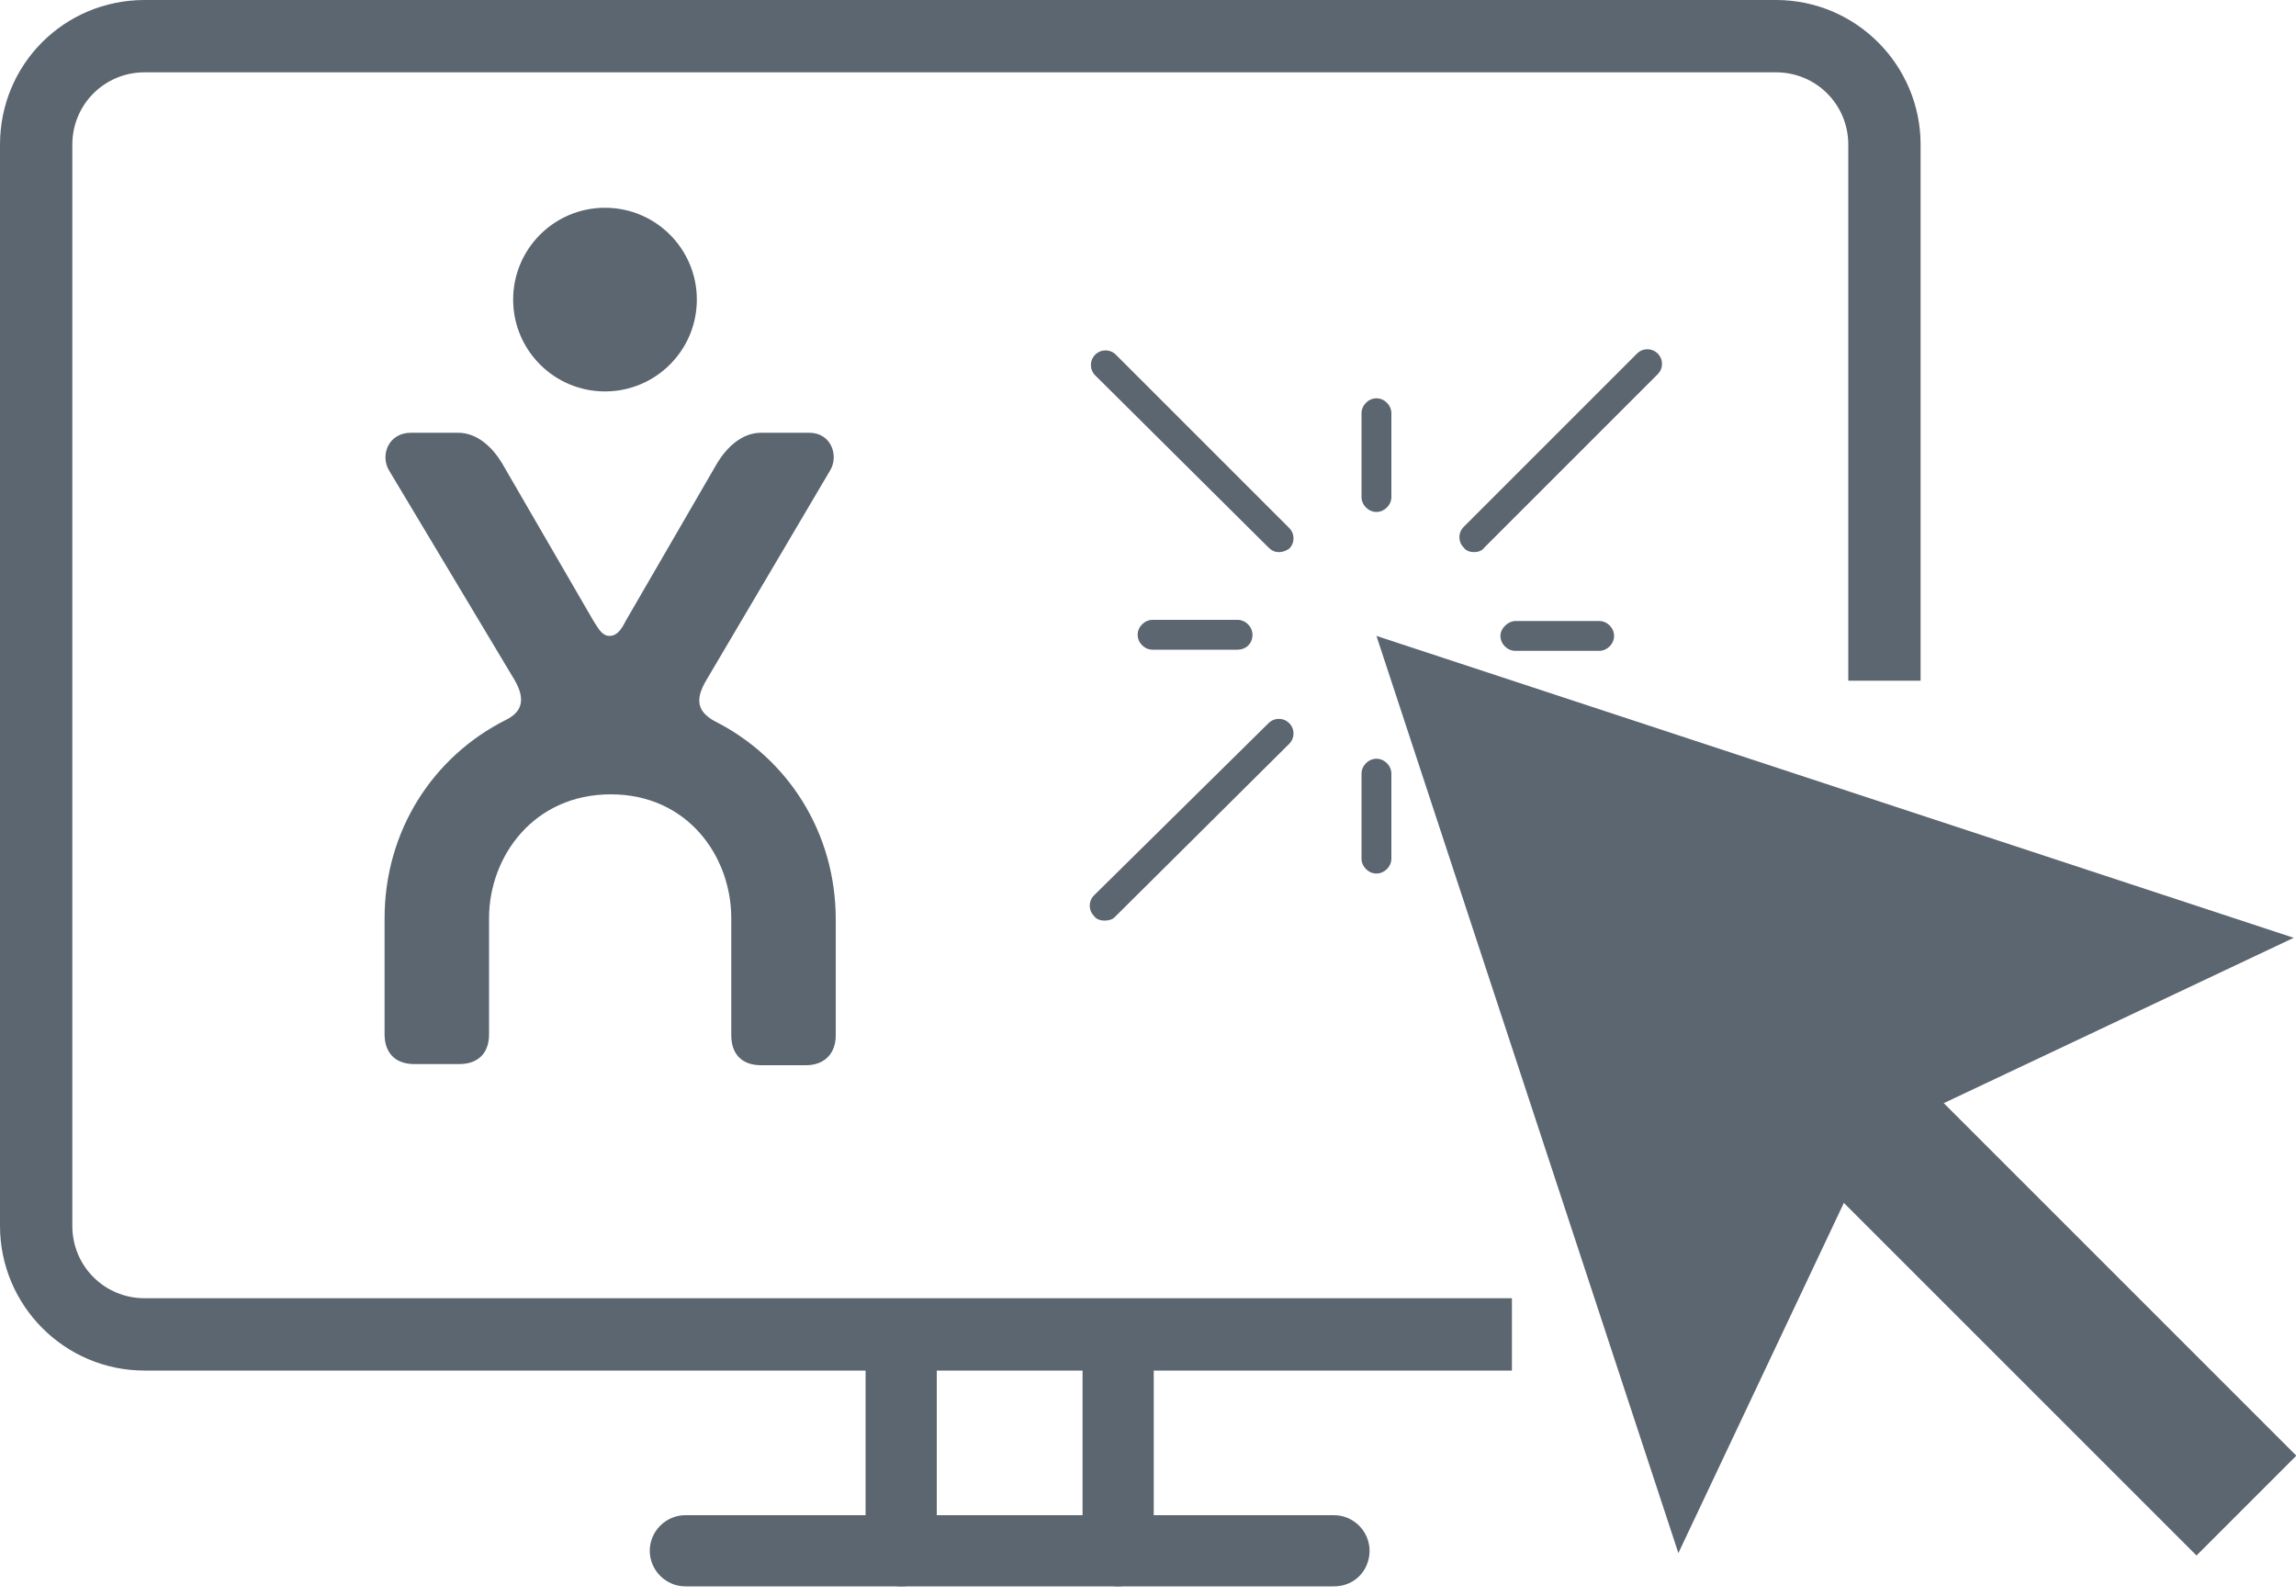
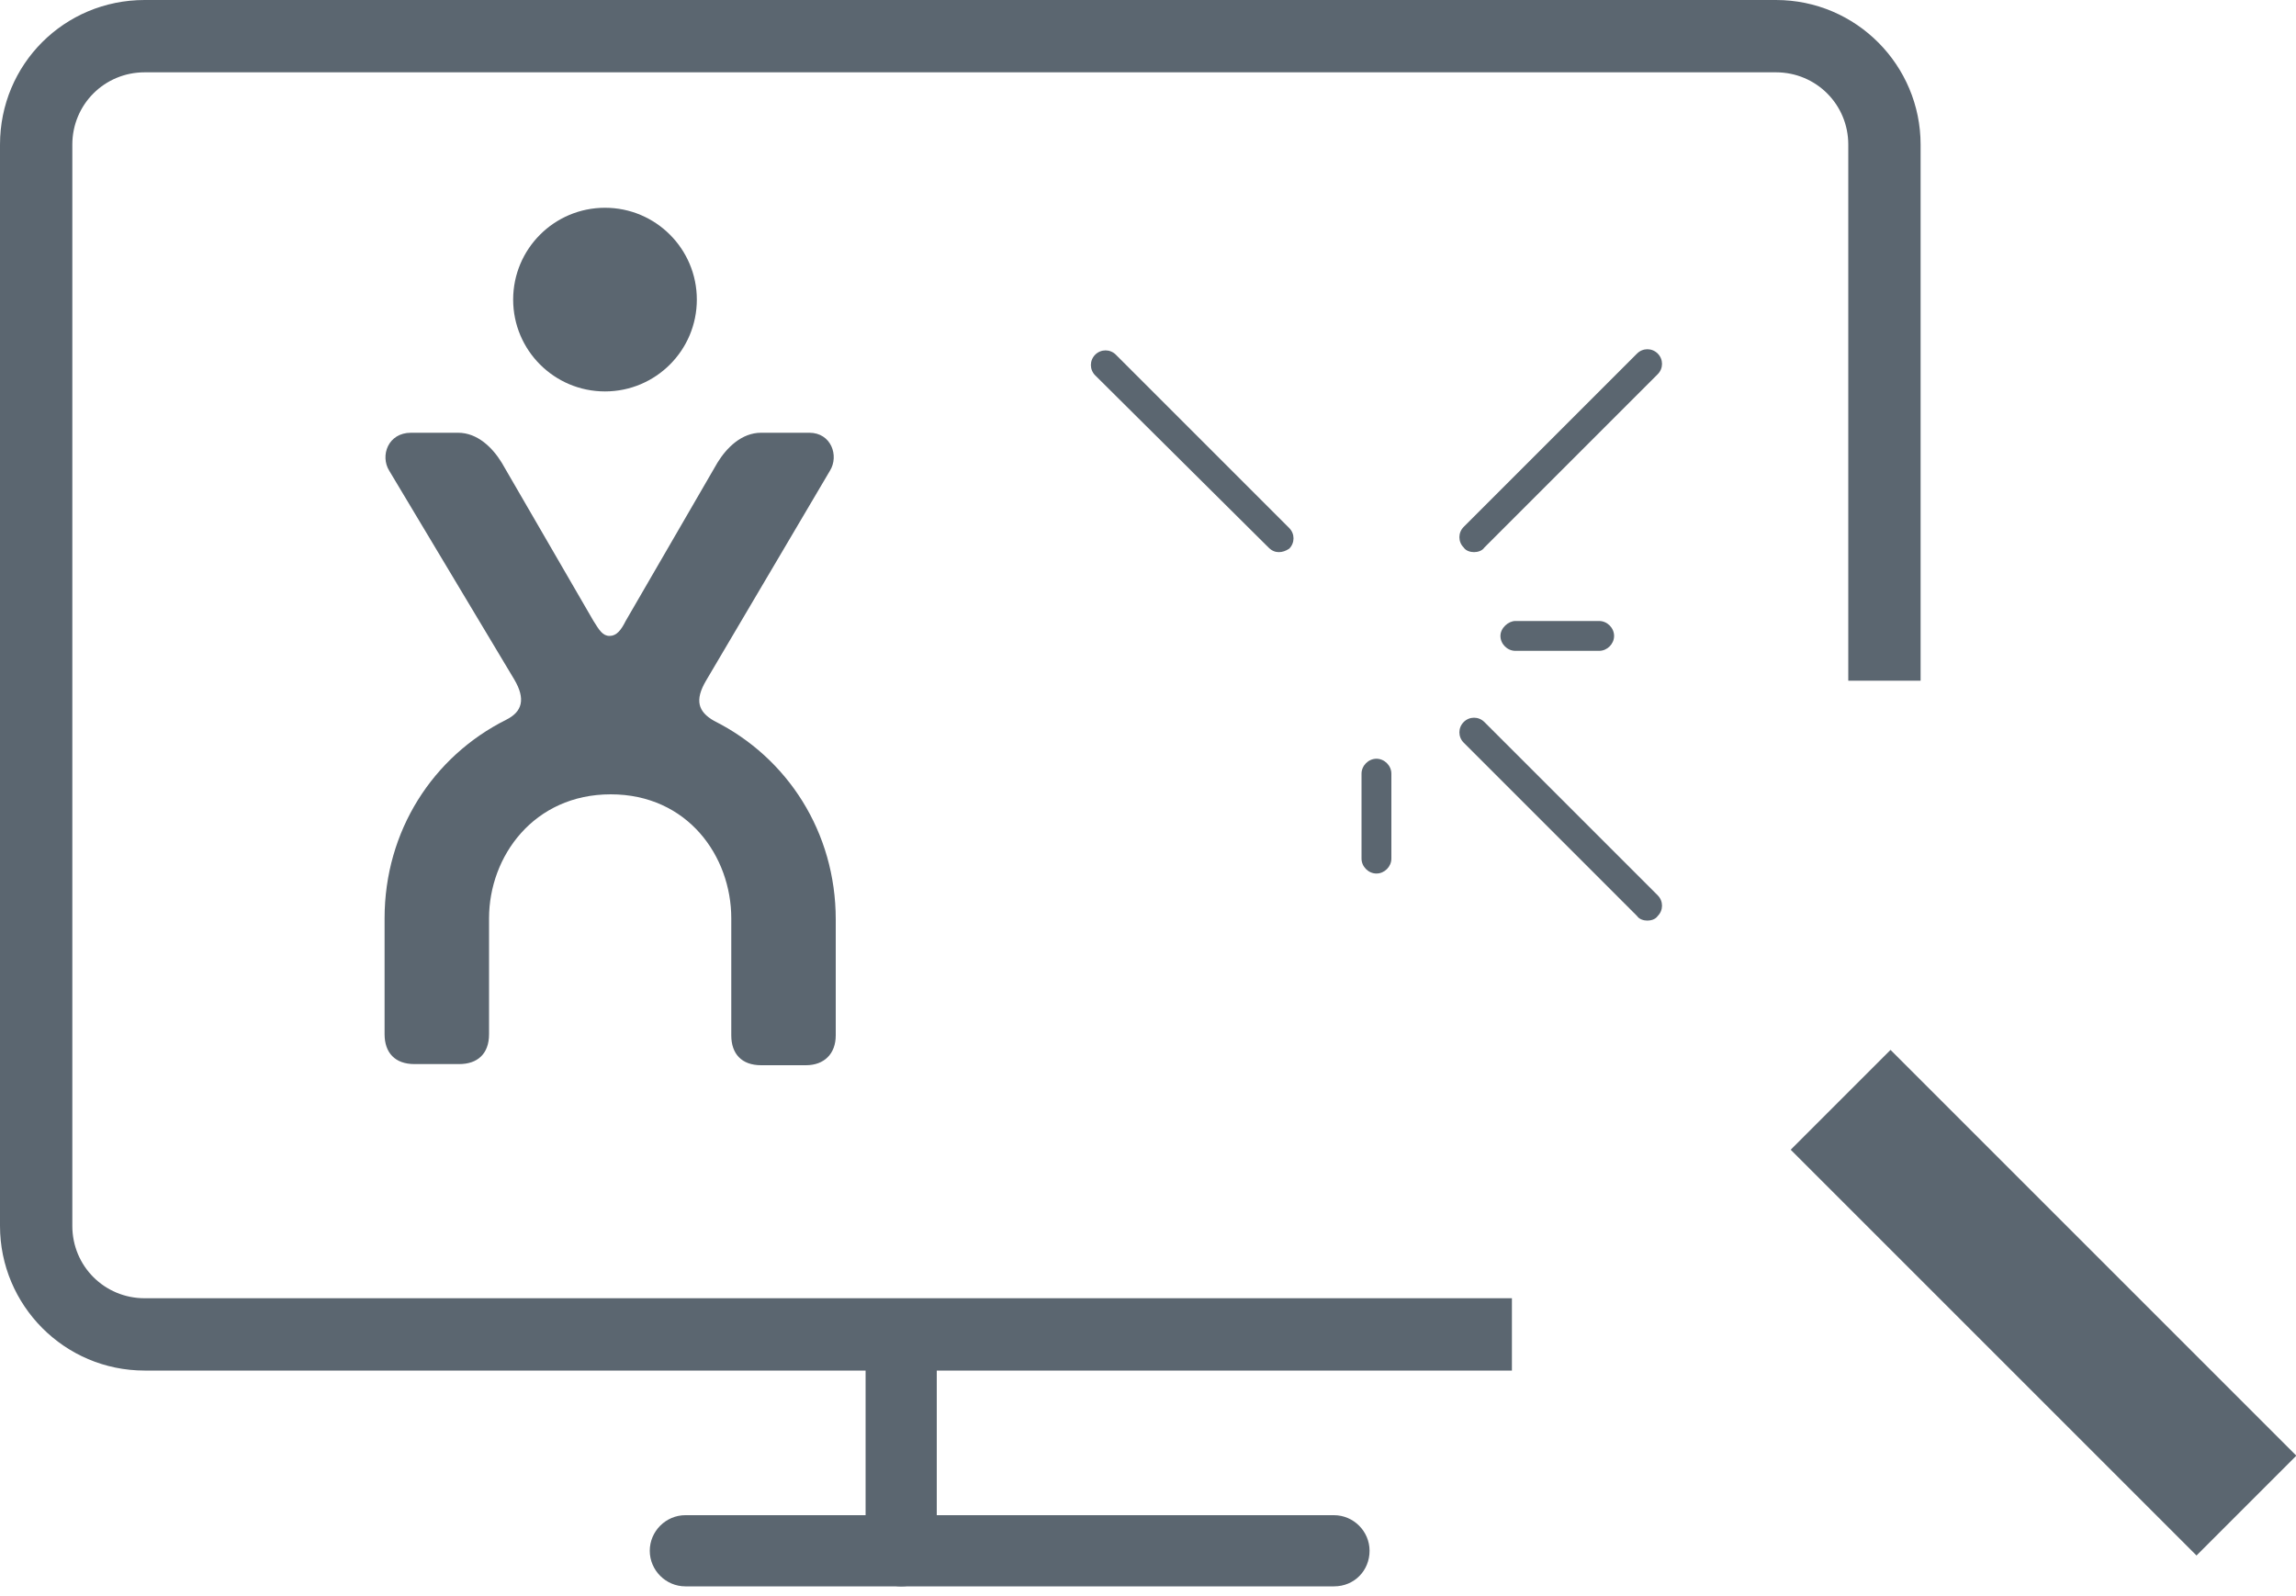
<svg xmlns="http://www.w3.org/2000/svg" version="1.1" id="Layer_1" x="0px" y="0px" viewBox="0 0 200 139" style="enable-background:new 0 0 200 139;" xml:space="preserve">
  <style type="text/css">
	.st0{fill:#5B6670;}
</style>
  <g>
    <g>
      <g>
        <g>
          <path class="st0" d="M143.5,80.2c-0.3,0-0.7-0.1-0.9-0.4l-15.1-15.1c-0.5-0.5-0.5-1.3,0-1.8c0.5-0.5,1.3-0.5,1.8,0l15.1,15.1      c0.5,0.5,0.5,1.3,0,1.8C144.2,80.1,143.8,80.2,143.5,80.2z" />
          <path class="st0" d="M111.4,48.1c-0.3,0-0.6-0.1-0.9-0.4L95.4,32.7c-0.5-0.5-0.5-1.3,0-1.8c0.5-0.5,1.3-0.5,1.8,0l15.1,15.1      c0.5,0.5,0.5,1.3,0,1.8C112,48,111.7,48.1,111.4,48.1z" />
          <path class="st0" d="M128.4,48.1c-0.3,0-0.7-0.1-0.9-0.4c-0.5-0.5-0.5-1.3,0-1.8l15.1-15.1c0.5-0.5,1.3-0.5,1.8,0      c0.5,0.5,0.5,1.3,0,1.8l-15.1,15.1C129.1,48,128.7,48.1,128.4,48.1z" />
-           <path class="st0" d="M96.2,80.2c-0.3,0-0.7-0.1-0.9-0.4c-0.5-0.5-0.5-1.3,0-1.8L110.5,63c0.5-0.5,1.3-0.5,1.8,0      c0.5,0.5,0.5,1.3,0,1.8L97.1,79.9C96.9,80.1,96.6,80.2,96.2,80.2z" />
        </g>
        <g>
          <path class="st0" d="M119.9,76.1c-0.7,0-1.3-0.6-1.3-1.3v-7.4c0-0.7,0.6-1.3,1.3-1.3c0.7,0,1.3,0.6,1.3,1.3v7.4      C121.2,75.5,120.6,76.1,119.9,76.1z" />
-           <path class="st0" d="M119.9,44.6c-0.7,0-1.3-0.6-1.3-1.3l0-7.3c0-0.7,0.6-1.3,1.3-1.3h0c0.7,0,1.3,0.6,1.3,1.3l0,7.3      C121.2,44,120.6,44.6,119.9,44.6L119.9,44.6z" />
          <path class="st0" d="M139.3,56.7L139.3,56.7l-7.3,0c-0.7,0-1.3-0.6-1.3-1.3c0-0.7,0.7-1.3,1.3-1.3l7.3,0c0.7,0,1.3,0.6,1.3,1.3      C140.6,56.1,140,56.7,139.3,56.7z" />
-           <path class="st0" d="M107.8,56.6h-7.4c-0.7,0-1.3-0.6-1.3-1.3c0-0.7,0.6-1.3,1.3-1.3h7.4c0.7,0,1.3,0.6,1.3,1.3      C109.1,56.1,108.5,56.6,107.8,56.6z" />
        </g>
      </g>
      <g>
        <g>
-           <polygon class="st0" points="146.2,135.3 119.9,55.4 199.8,81.7 163.4,98.9     " />
          <rect x="171.9" y="88.5" transform="matrix(0.707 -0.707 0.707 0.707 -28.119 159.125)" class="st0" width="12.3" height="50" />
        </g>
      </g>
    </g>
    <path class="st0" d="M78.5,138.2c-1.7,0-3.1-1.4-3.1-3.1v-18.8c0-1.7,1.4-3.1,3.1-3.1s3.1,1.4,3.1,3.1v18.8   C81.7,136.8,80.3,138.2,78.5,138.2z" />
    <path class="st0" d="M116.2,138.2H59.7c-1.7,0-3.1-1.4-3.1-3.1s1.4-3.1,3.1-3.1h56.5c1.7,0,3.1,1.4,3.1,3.1S118,138.2,116.2,138.2z   " />
-     <path class="st0" d="M97.4,138.2c-1.7,0-3.1-1.4-3.1-3.1v-18.8c0-1.7,1.4-3.1,3.1-3.1c1.7,0,3.1,1.4,3.1,3.1v18.8   C100.5,136.8,99.1,138.2,97.4,138.2z" />
    <g>
      <path class="st0" d="M70.2,92.8h-3.9c-1.7,0-2.6-1-2.6-2.6V80c0-5.4-3.8-10.8-10.5-10.8S42.6,74.6,42.6,80v10.1    c0,1.7-1,2.6-2.6,2.6h-3.9c-1.7,0-2.6-1-2.6-2.6V80c0-7.6,4.2-14.1,10.6-17.3c1.4-0.7,1.7-1.8,0.7-3.5L33.9,41    c-0.8-1.3-0.1-3.3,1.9-3.3h4.1c1.7,0,3,1.3,3.8,2.6l8,13.8c0.5,0.8,0.8,1.3,1.4,1.3s1-0.5,1.4-1.3l8-13.8c0.8-1.3,2.1-2.6,3.8-2.6    h4.2c1.9,0,2.6,2,1.8,3.3L61.5,59.3c-1,1.7-0.7,2.7,0.7,3.5c6.4,3.2,10.6,9.7,10.6,17.3v10.1C72.8,91.8,71.8,92.8,70.2,92.8z" />
      <circle class="st0" cx="52.7" cy="26.1" r="8" />
    </g>
    <path class="st0" d="M131.7,113.1H12.6c-3.5,0-6.3-2.8-6.3-6.3V12.6c0-3.5,2.8-6.3,6.3-6.3h142.1c3.5,0,6.3,2.8,6.3,6.3v46.7h6.3   V12.6c0-6.9-5.6-12.6-12.6-12.6H12.6C5.6,0,0,5.6,0,12.6v94.2c0,6.9,5.6,12.6,12.6,12.6h119.1V113.1z" />
  </g>
</svg>